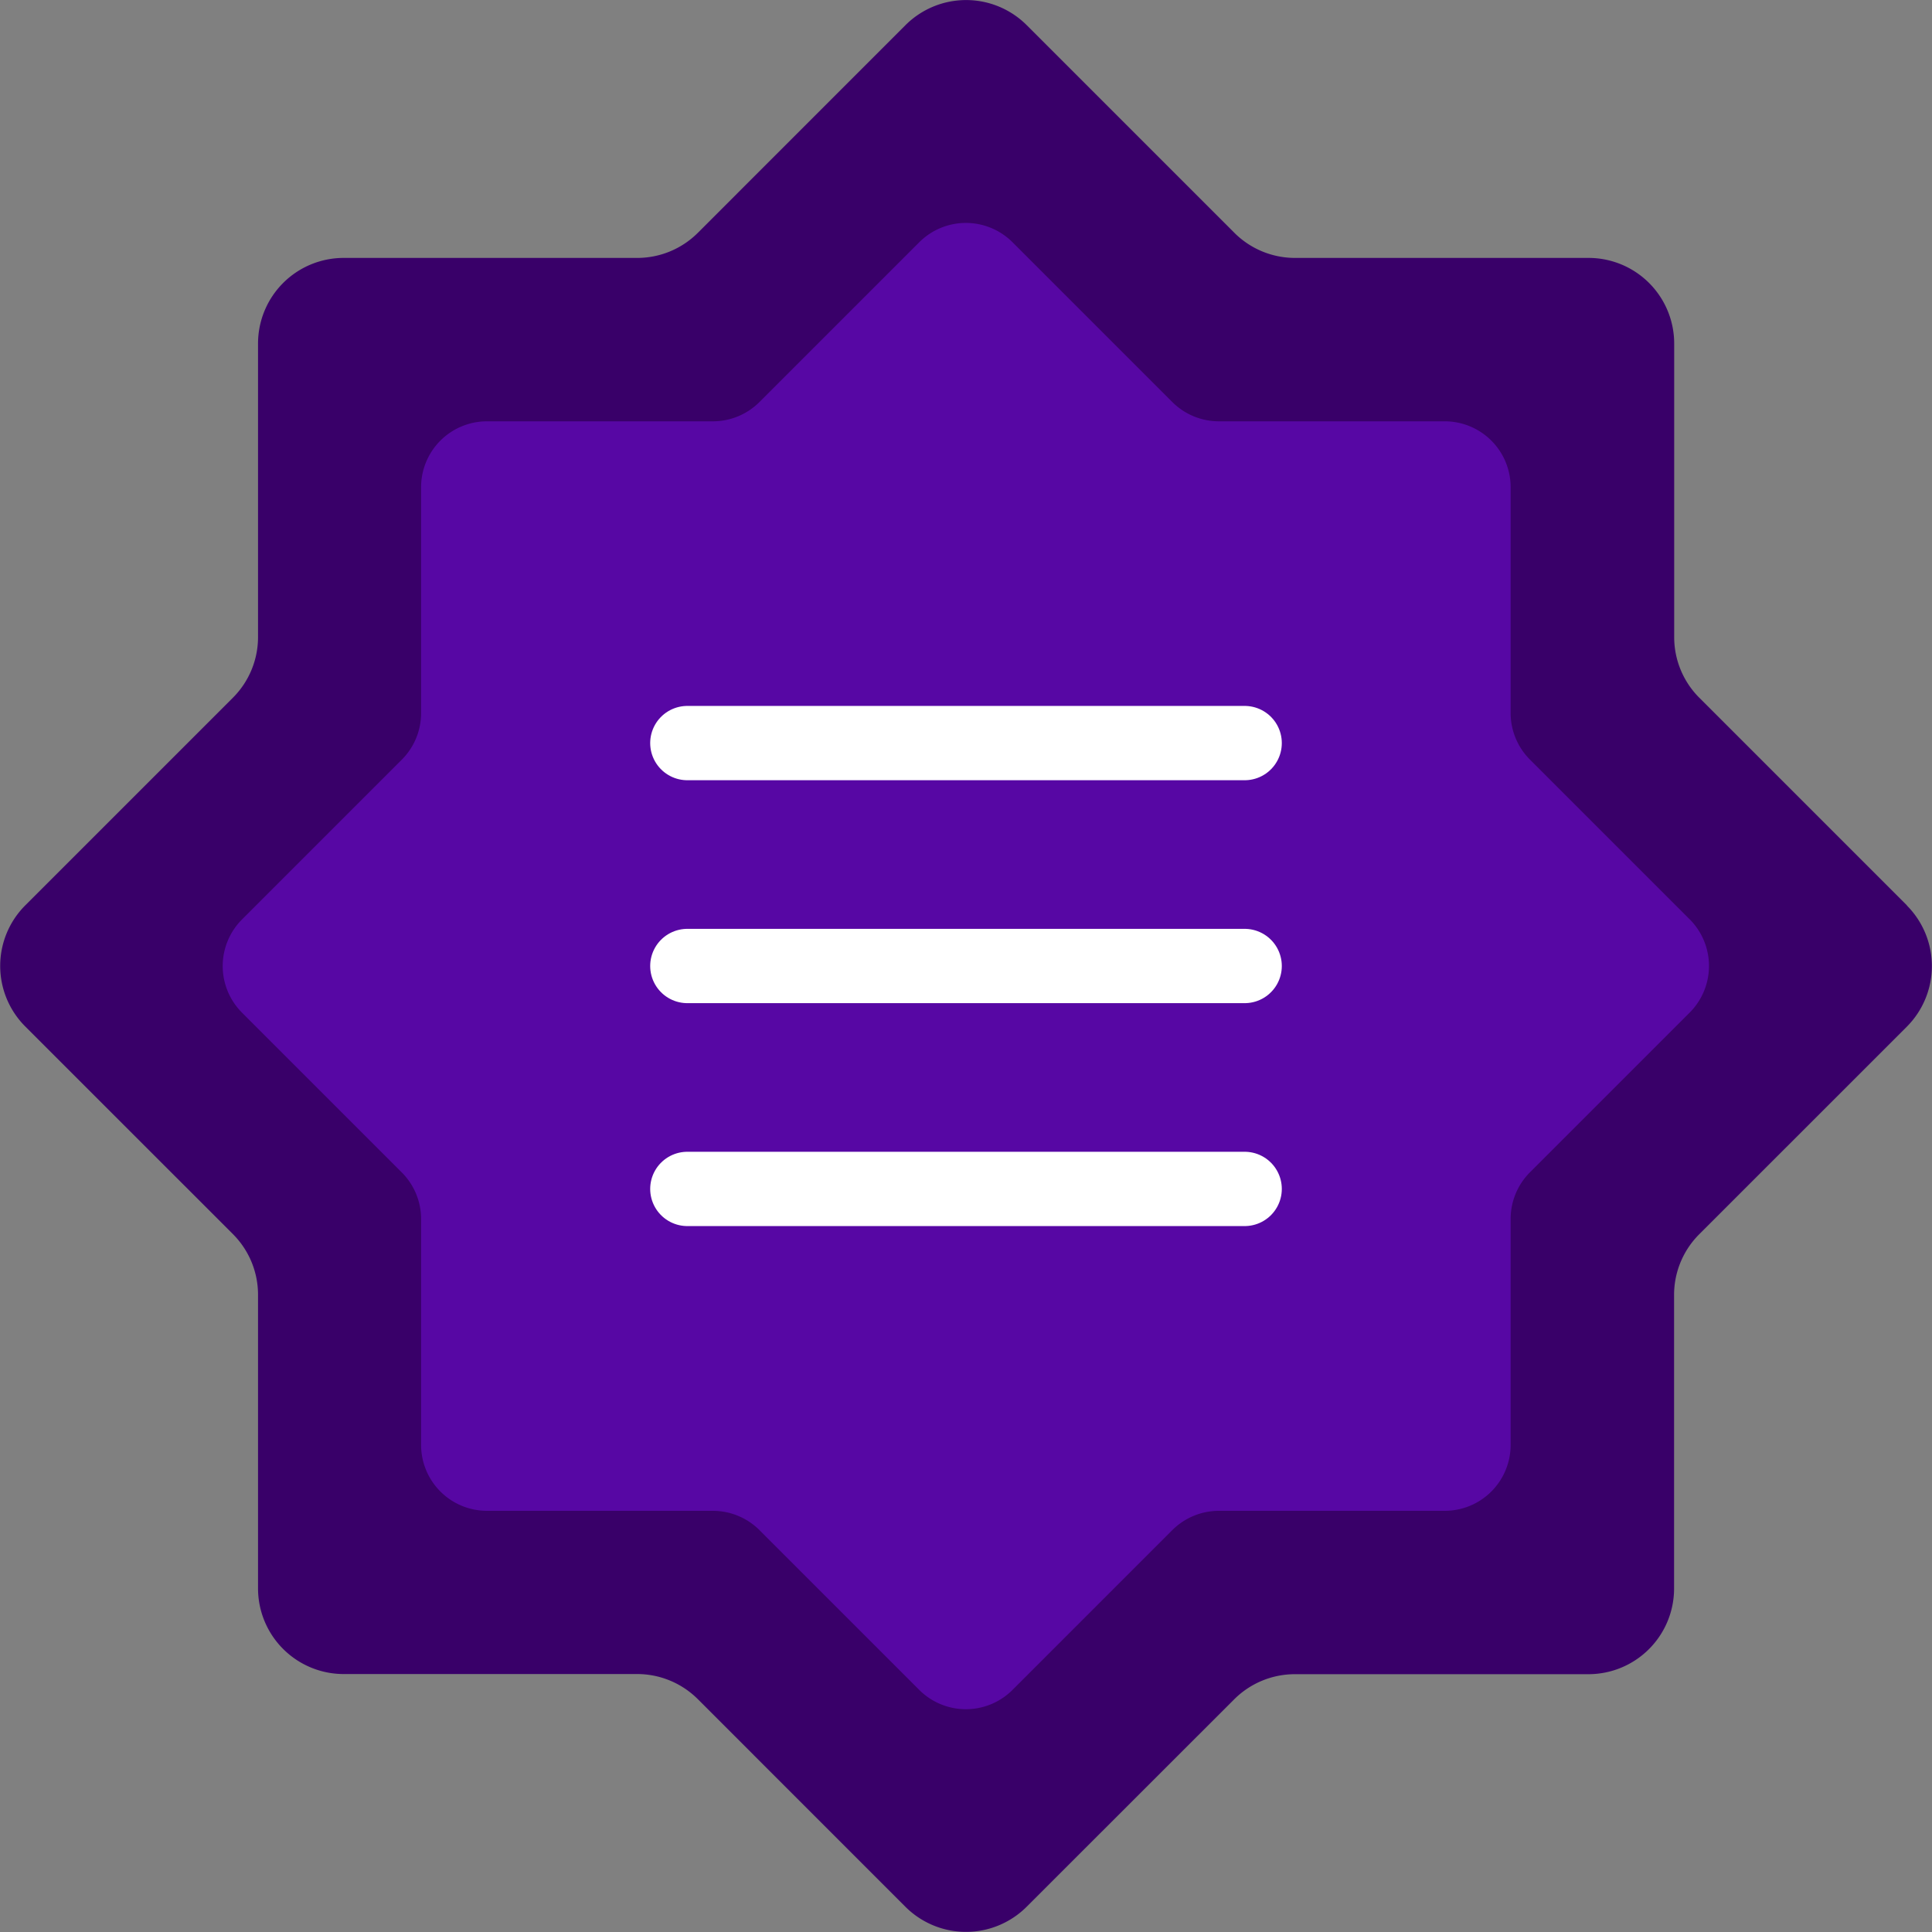
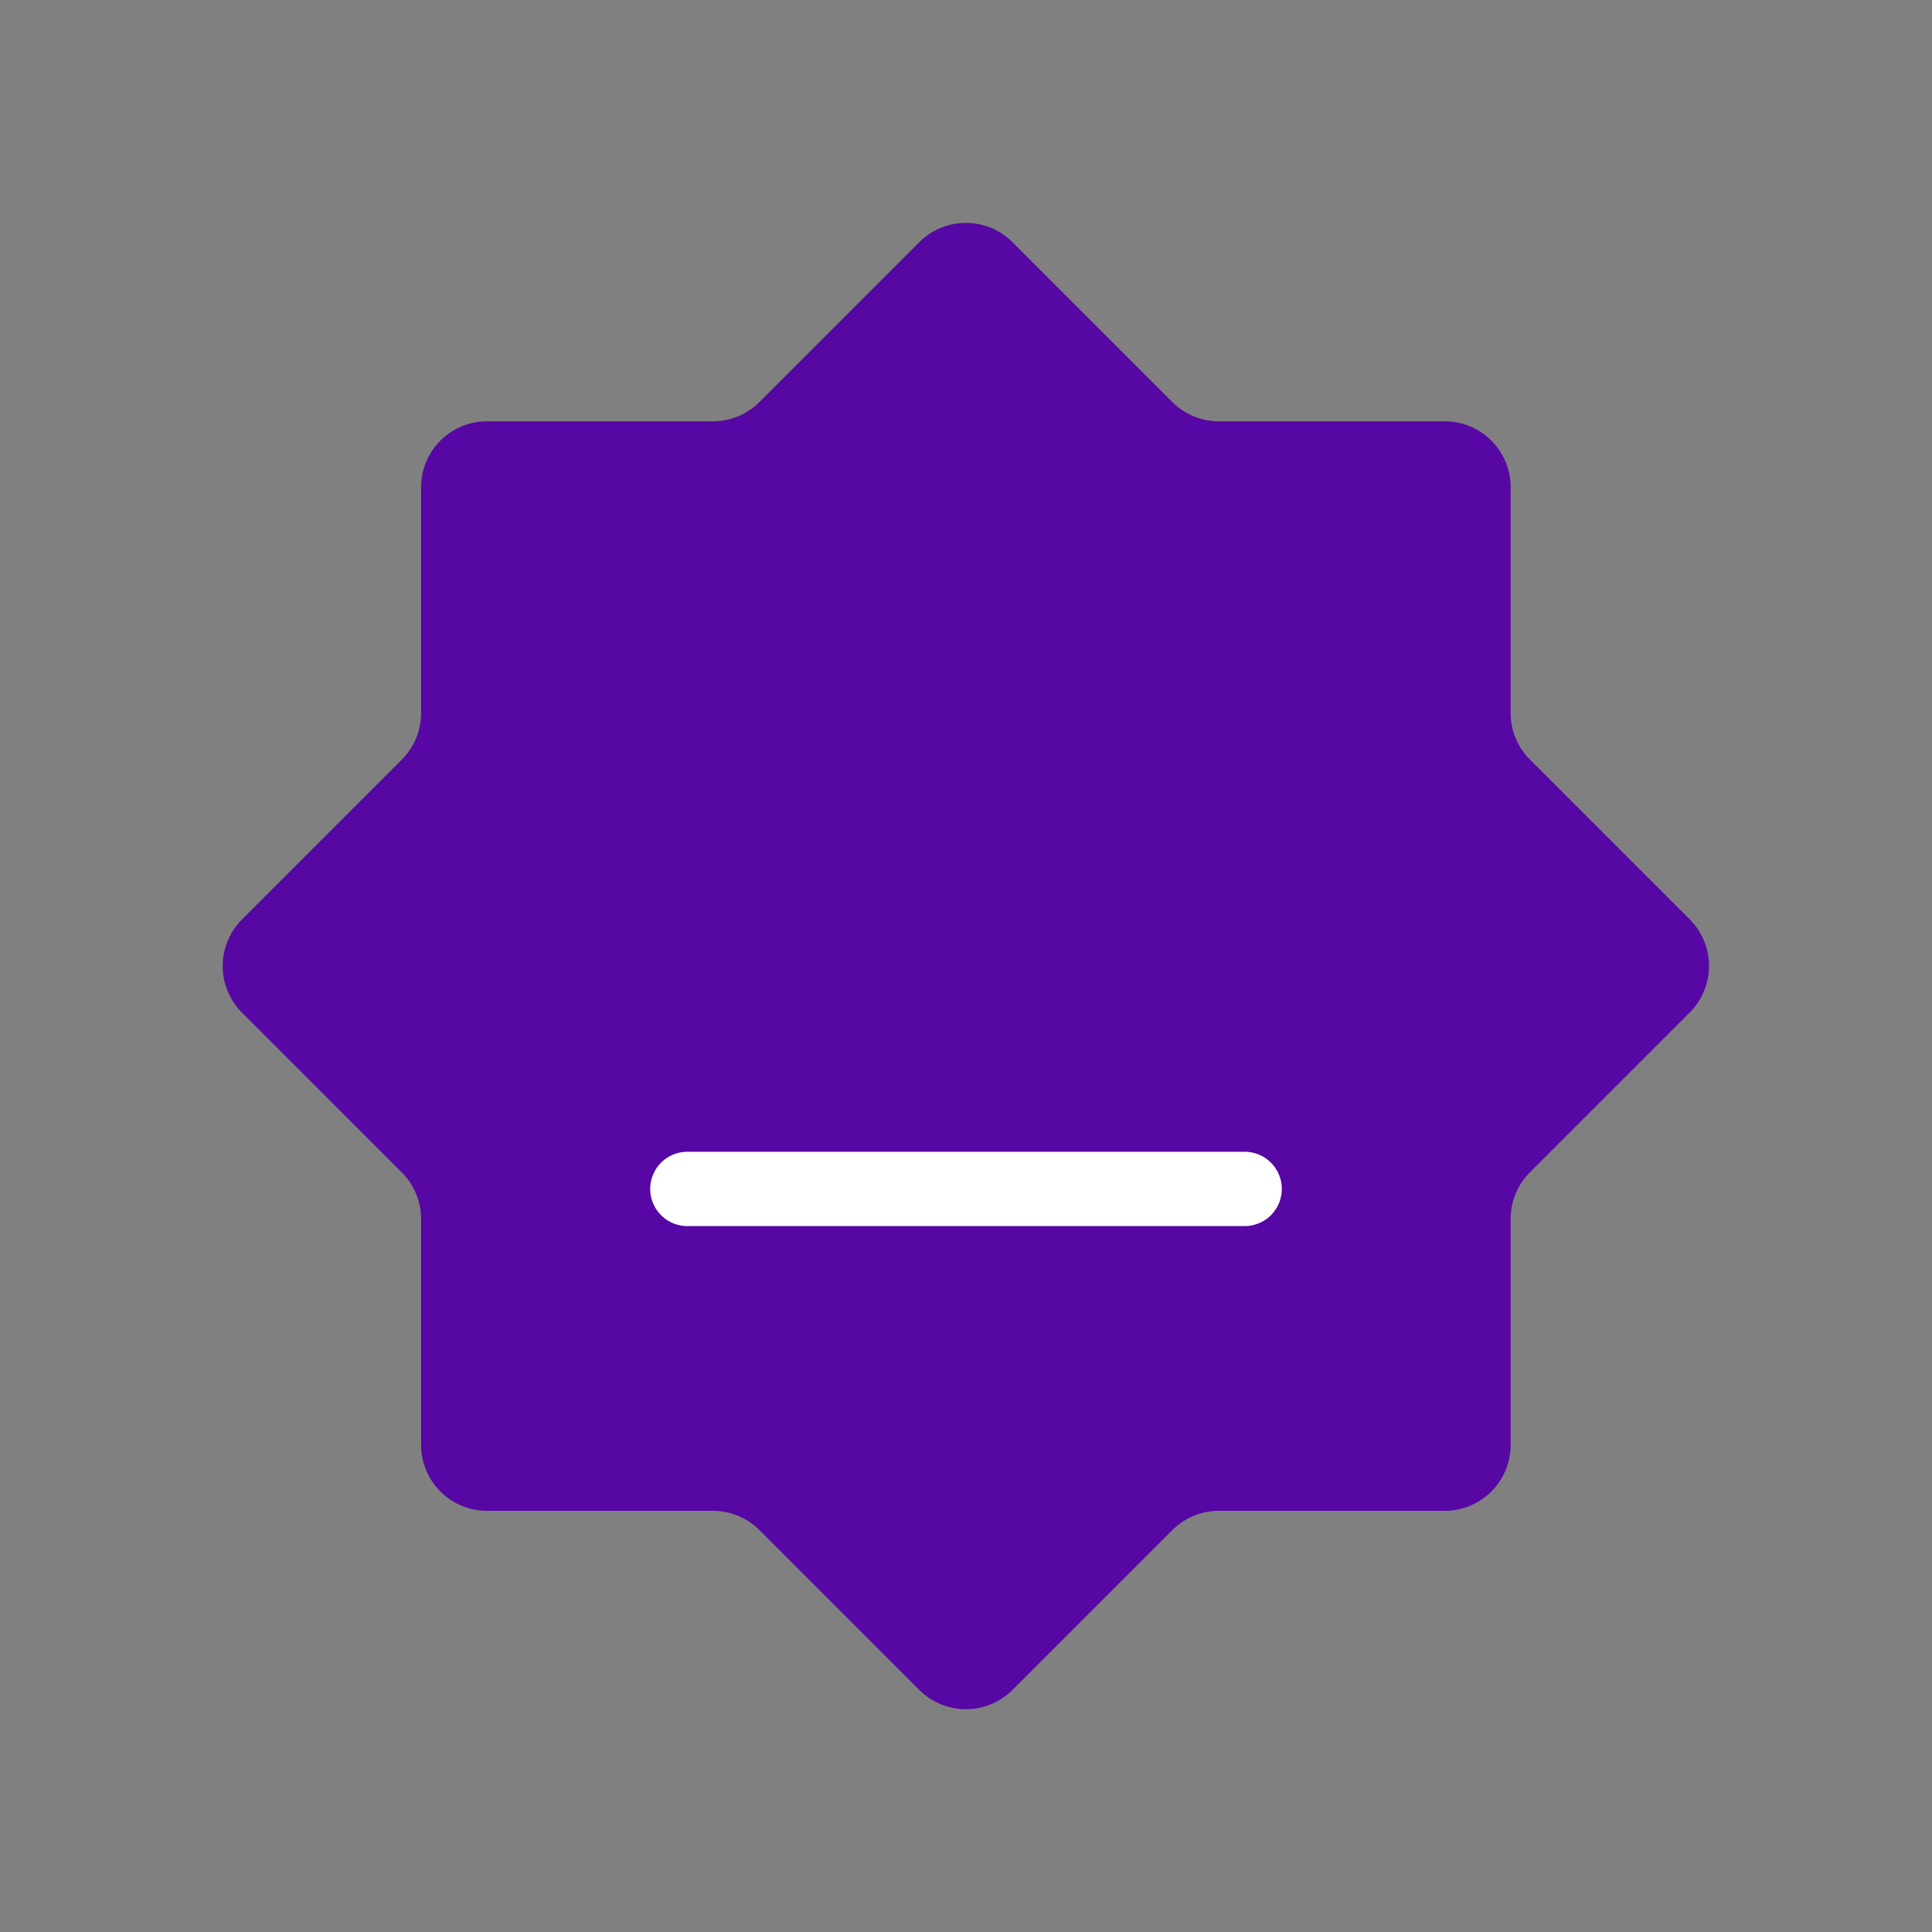
<svg xmlns="http://www.w3.org/2000/svg" width="52" height="52.001" viewBox="0 0 52 52.001">
  <rect x="0" y="0" width="52" height="52.001" fill="#808080" stroke="none" />
  <g id="Group_86181" data-name="Group 86181" transform="translate(-314 -23.998)">
-     <path id="Path_111093" data-name="Path 111093" d="M529.881,31.632l-5.589-5.589a2.306,2.306,0,0,1-.676-1.631v-7.9a2.305,2.305,0,0,0-2.307-2.307h-7.9a2.308,2.308,0,0,1-1.632-.677l-5.588-5.588a2.308,2.308,0,0,0-3.263,0l-5.587,5.588a2.309,2.309,0,0,1-1.632.677h-7.9A2.305,2.305,0,0,0,485.5,16.51v7.9a2.307,2.307,0,0,1-.675,1.631l-5.589,5.589a2.306,2.306,0,0,0,0,3.262l5.589,5.588a2.308,2.308,0,0,1,.675,1.632v7.9a2.306,2.306,0,0,0,2.305,2.308h7.9a2.312,2.312,0,0,1,1.632.676l5.587,5.588a2.308,2.308,0,0,0,3.263,0L511.774,53a2.311,2.311,0,0,1,1.632-.676h7.9a2.306,2.306,0,0,0,2.307-2.308v-7.9a2.306,2.306,0,0,1,.676-1.632l5.589-5.588a2.311,2.311,0,0,0,0-3.262" transform="translate(-164.555 16.735)" fill="#390069" />
    <path id="Path_109946" data-name="Path 109946" d="M518.032,26.006l-4.3-4.3a1.773,1.773,0,0,1-.52-1.255V14.375a1.773,1.773,0,0,0-1.774-1.774h-6.078a1.775,1.775,0,0,1-1.255-.52l-4.3-4.3a1.775,1.775,0,0,0-2.51,0l-4.3,4.3a1.776,1.776,0,0,1-1.255.52h-6.08a1.773,1.773,0,0,0-1.773,1.774v6.078a1.775,1.775,0,0,1-.52,1.255l-4.3,4.3a1.774,1.774,0,0,0,0,2.509l4.3,4.3a1.775,1.775,0,0,1,.52,1.255v6.078a1.774,1.774,0,0,0,1.773,1.775h6.08a1.778,1.778,0,0,1,1.255.52l4.3,4.3a1.775,1.775,0,0,0,2.51,0l4.3-4.3a1.778,1.778,0,0,1,1.255-.52h6.078a1.774,1.774,0,0,0,1.774-1.775V34.069a1.774,1.774,0,0,1,.52-1.255l4.3-4.3a1.777,1.777,0,0,0,0-2.509" transform="translate(-158.553 22.737)" fill="#5707a4" />
    <g id="Group_2627" data-name="Group 2627" transform="translate(0.661 2.803)">
-       <path id="Path_109947" data-name="Path 109947" d="M-1301.161-1266.805h15" transform="translate(1633 1308)" fill="none" stroke="#fff" stroke-linecap="round" stroke-width="2" />
-       <path id="Path_109948" data-name="Path 109948" d="M-1301.161-1266.805h15" transform="translate(1633 1314)" fill="none" stroke="#fff" stroke-linecap="round" stroke-width="2" />
      <path id="Path_109949" data-name="Path 109949" d="M-1301.161-1266.805h15" transform="translate(1633 1320)" fill="none" stroke="#fff" stroke-linecap="round" stroke-width="2" />
    </g>
  </g>
</svg>